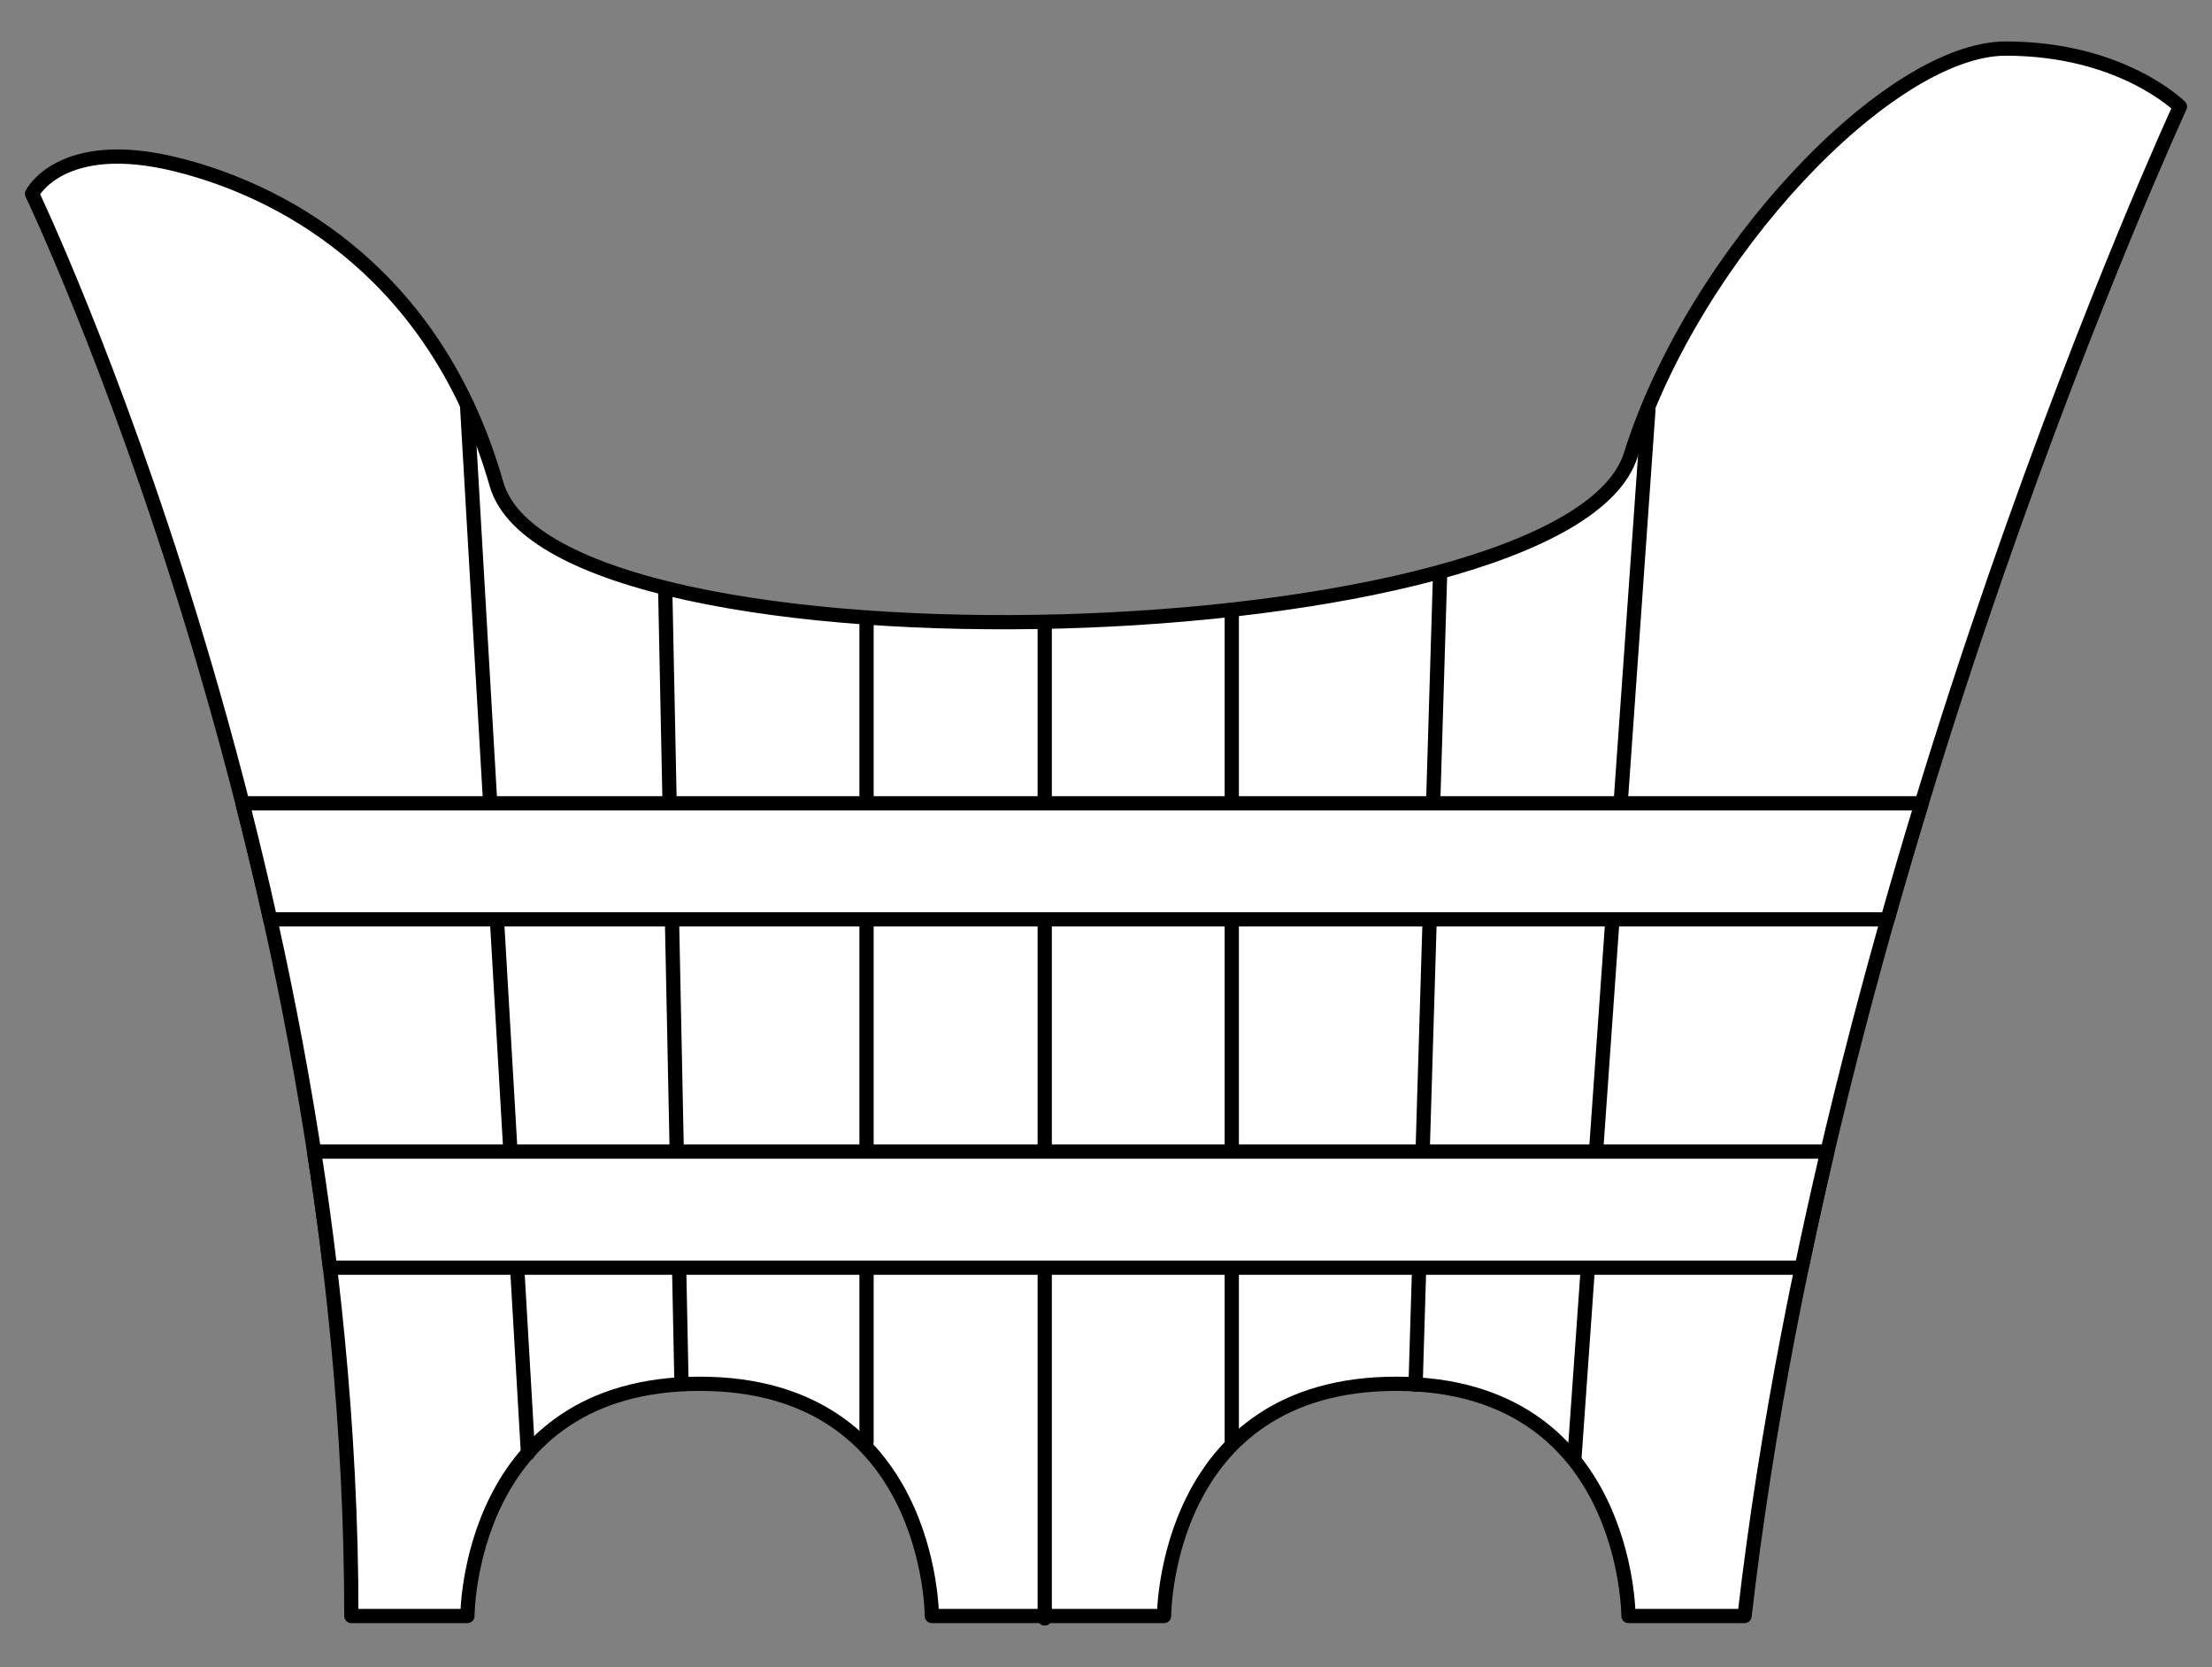
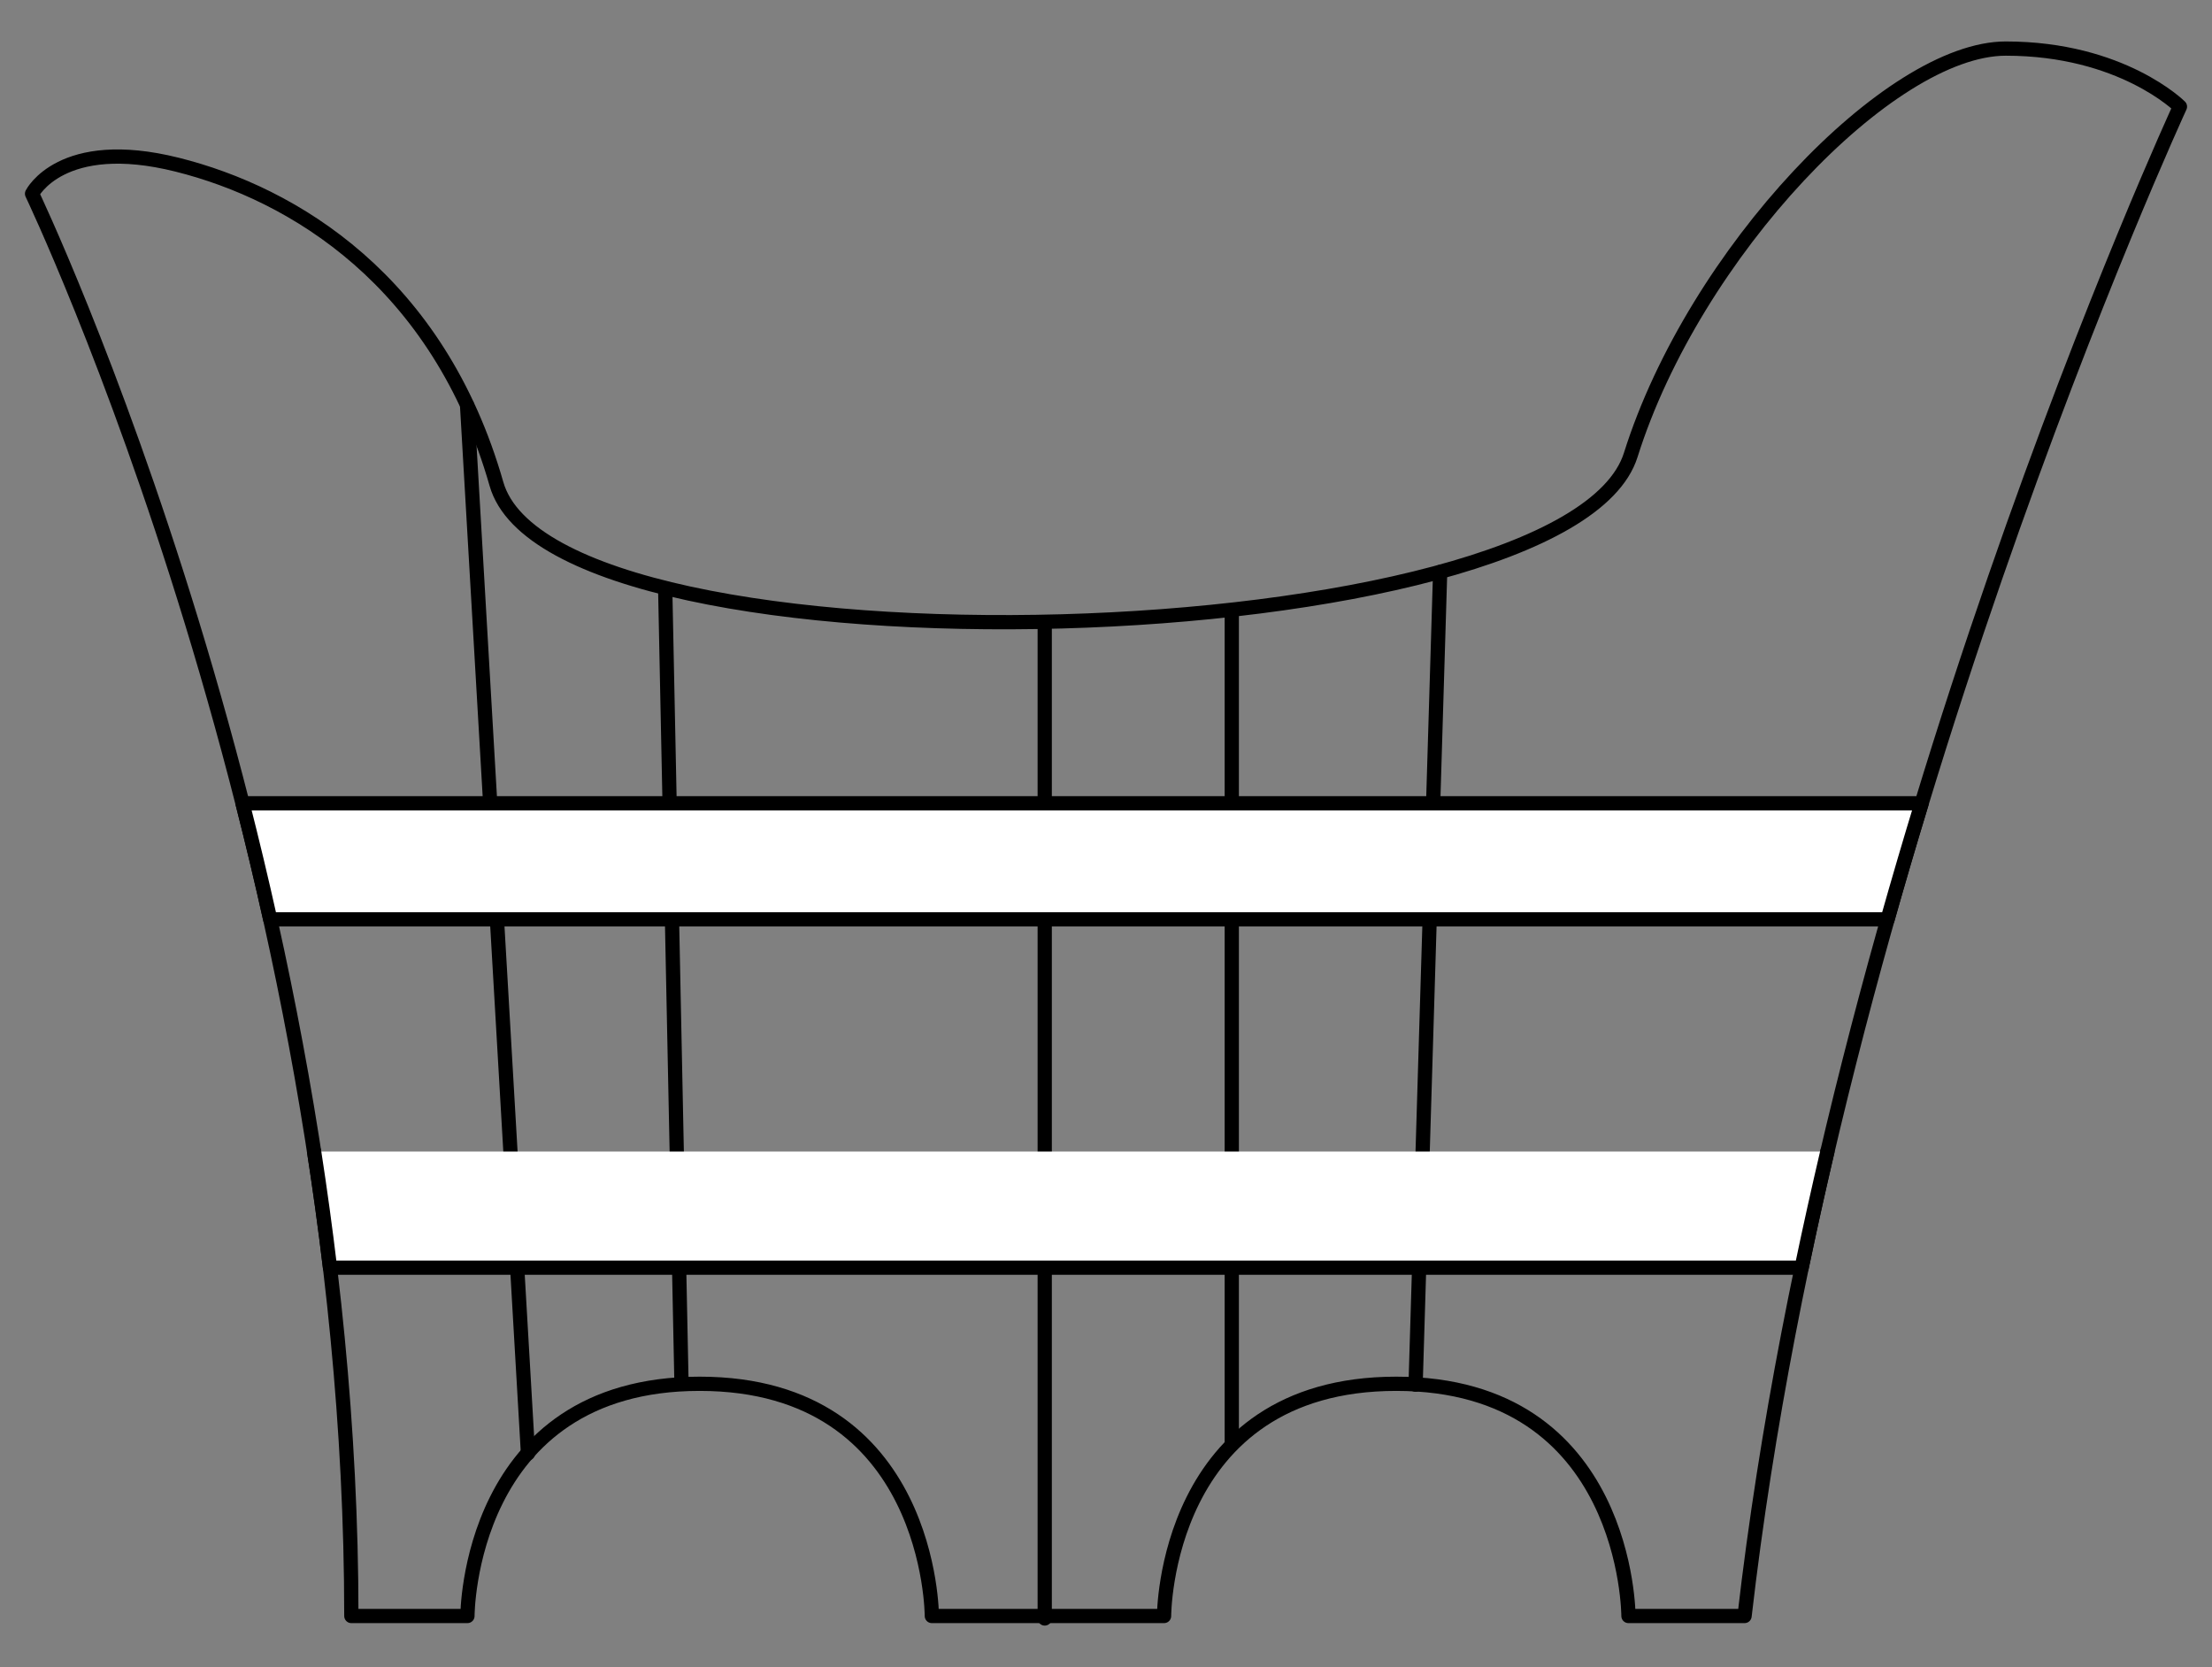
<svg xmlns="http://www.w3.org/2000/svg" version="1.1" viewBox="54 63 310.5 234" width="310.5" height="234">
  <rect x="54" y="63" width="310.5" height="234" fill="#808080" stroke="none" />
  <defs>
    <clipPath id="artboard_clip_path">
      <path d="M 54 63 L 364.5 63 L 364.5 297 L 54 297 Z" />
    </clipPath>
  </defs>
  <g id="Bathtub_(1)" stroke="none" stroke-dasharray="none" fill="none" stroke-opacity="1" fill-opacity="1">
    <title>Bathtub (1)</title>
    <g id="Bathtub_(1)_Art" clip-path="url(#artboard_clip_path)">
      <title>Art</title>
      <g id="Group_25">
        <g id="Graphic_35">
-           <path d="M 58.5 90.191 C 58.5 90.191 103.318 183.9 103.318 289.833 L 119.615 289.833 C 119.615 289.833 119.615 257.238 152.209 257.238 C 184.804 257.238 184.804 289.833 184.804 289.833 L 217.399 289.833 C 217.399 289.833 217.399 257.238 249.993 257.238 C 282.588 257.238 282.588 289.833 282.588 289.833 L 298.885 289.833 C 311.108 183.9 360 77.968 360 77.968 C 360 77.968 351.851 69.819 335.554 69.819 C 319.257 69.819 291.817 98.512 282.909 126.86 C 274.001 155.208 131.838 159.454 123.689 130.934 C 115.541 102.414 95.169 90.191 78.872 86.117 C 62.574 82.042 58.5 90.191 58.5 90.191 Z" fill="#FFFFFF" />
          <path d="M 58.5 90.191 C 58.5 90.191 103.318 183.9 103.318 289.833 L 119.615 289.833 C 119.615 289.833 119.615 257.238 152.209 257.238 C 184.804 257.238 184.804 289.833 184.804 289.833 L 217.399 289.833 C 217.399 289.833 217.399 257.238 249.993 257.238 C 282.588 257.238 282.588 289.833 282.588 289.833 L 298.885 289.833 C 311.108 183.9 360 77.968 360 77.968 C 360 77.968 351.851 69.819 335.554 69.819 C 319.257 69.819 291.817 98.512 282.909 126.86 C 274.001 155.208 131.838 159.454 123.689 130.934 C 115.541 102.414 95.169 90.191 78.872 86.117 C 62.574 82.042 58.5 90.191 58.5 90.191 Z" stroke="black" stroke-linecap="round" stroke-linejoin="round" stroke-width="2" />
        </g>
        <g id="Line_34">
          <line x1="119.563" y1="119.887" x2="128.114" y2="267.016" stroke="black" stroke-linecap="round" stroke-linejoin="round" stroke-width="2" />
        </g>
        <g id="Line_33">
          <line x1="149.663" y1="257.238" x2="147.374" y2="145.58" stroke="black" stroke-linecap="round" stroke-linejoin="round" stroke-width="2" />
        </g>
        <g id="Line_32">
-           <line x1="285.383" y1="120.589" x2="275.003" y2="267.65" stroke="black" stroke-linecap="round" stroke-linejoin="round" stroke-width="2" />
-         </g>
+           </g>
        <g id="Line_31">
          <line x1="252.709" y1="257.362" x2="256.155" y2="143.288" stroke="black" stroke-linecap="round" stroke-linejoin="round" stroke-width="2" />
        </g>
        <g id="Line_30">
-           <line x1="175.637" y1="149.778" x2="175.637" y2="265.387" stroke="black" stroke-linecap="round" stroke-linejoin="round" stroke-width="2" />
-         </g>
+           </g>
        <g id="Line_29">
          <line x1="226.905" y1="148.876" x2="226.905" y2="265.387" stroke="black" stroke-linecap="round" stroke-linejoin="round" stroke-width="2" />
        </g>
        <g id="Line_28">
          <line x1="200.649" y1="150.414" x2="200.649" y2="290.181" stroke="black" stroke-linecap="round" stroke-linejoin="round" stroke-width="2" />
        </g>
        <g id="Graphic_27">
          <path d="M 98.092 224.644 C 98.919 229.991 99.668 235.428 100.325 240.941 L 306.899 240.941 C 308.041 235.457 309.25 230.019 310.511 224.644 Z" fill="#FFFFFF" />
-           <path d="M 98.092 224.644 C 98.919 229.991 99.668 235.428 100.325 240.941 L 306.899 240.941 C 308.041 235.457 309.25 230.019 310.511 224.644 Z" stroke="black" stroke-linecap="round" stroke-linejoin="round" stroke-width="2" />
+           <path d="M 98.092 224.644 C 98.919 229.991 99.668 235.428 100.325 240.941 L 306.899 240.941 C 308.041 235.457 309.25 230.019 310.511 224.644 " stroke="black" stroke-linecap="round" stroke-linejoin="round" stroke-width="2" />
        </g>
        <g id="Graphic_26">
          <path d="M 88.044 175.752 C 89.386 181.017 90.69 186.456 91.934 192.049 L 318.956 192.049 C 320.525 186.495 322.127 181.055 323.744 175.752 Z" fill="#FFFFFF" />
          <path d="M 88.044 175.752 C 89.386 181.017 90.69 186.456 91.934 192.049 L 318.956 192.049 C 320.525 186.495 322.127 181.055 323.744 175.752 Z" stroke="black" stroke-linecap="round" stroke-linejoin="round" stroke-width="2" />
        </g>
      </g>
    </g>
  </g>
</svg>